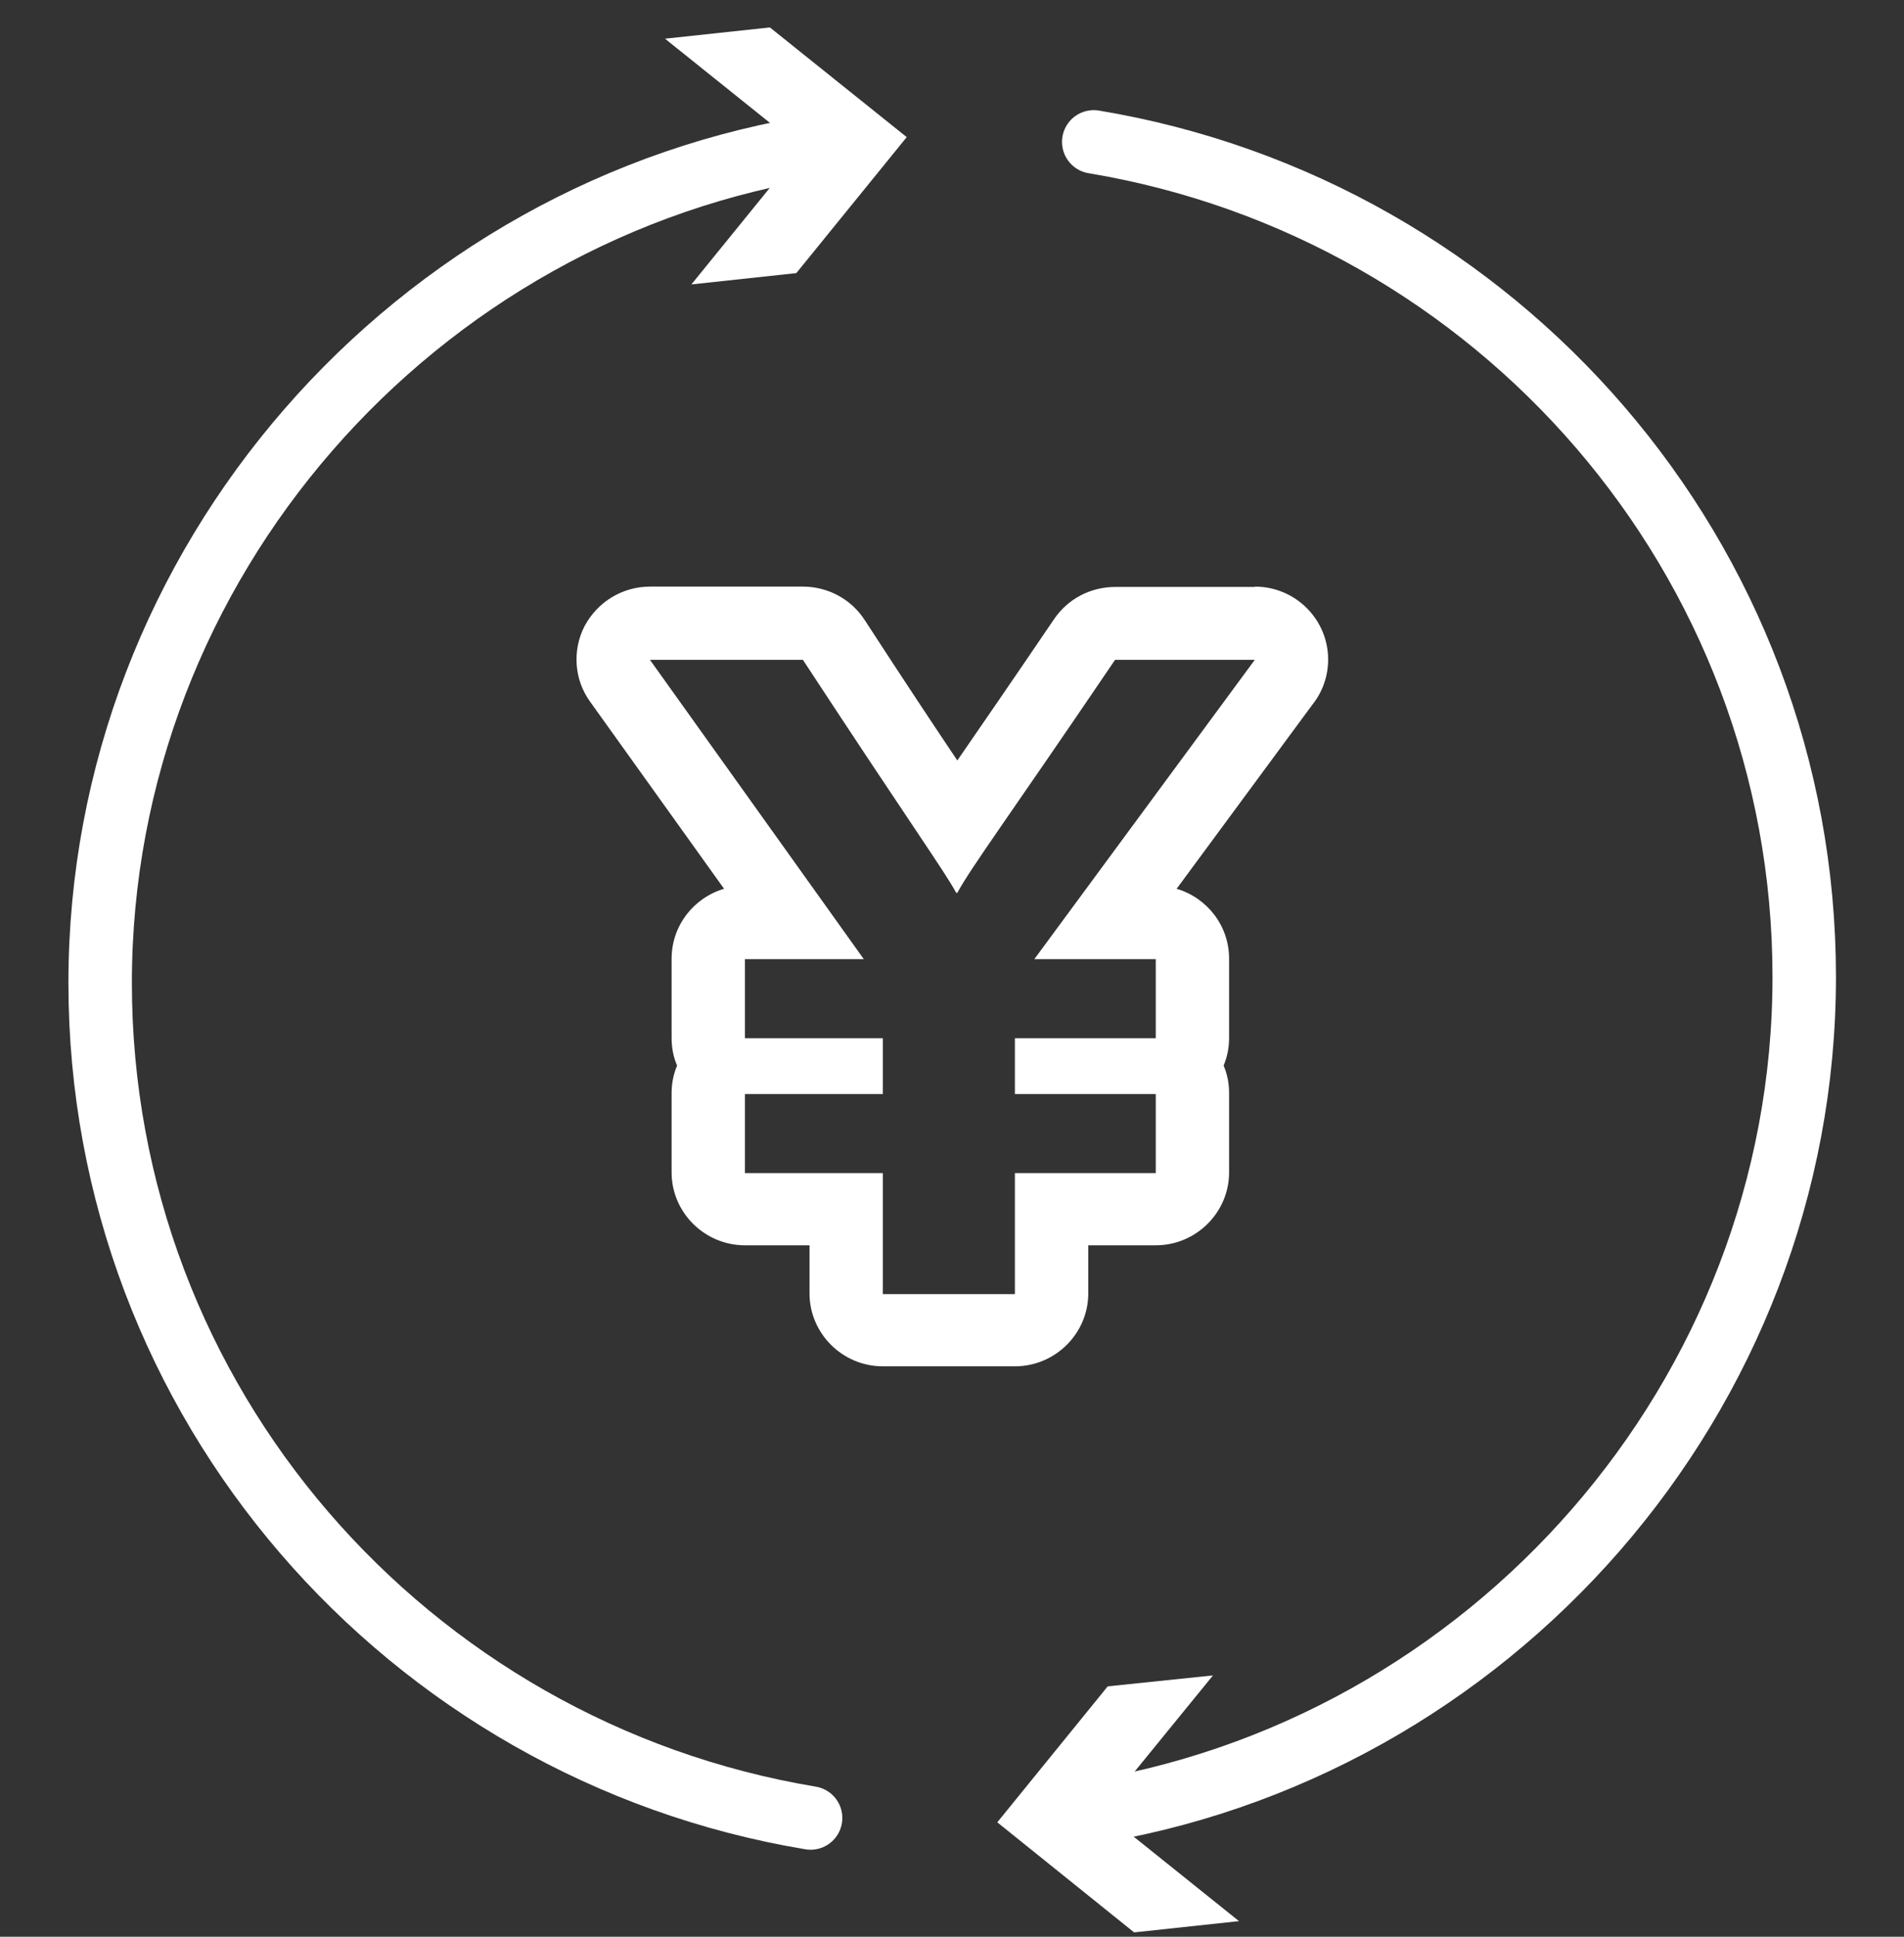
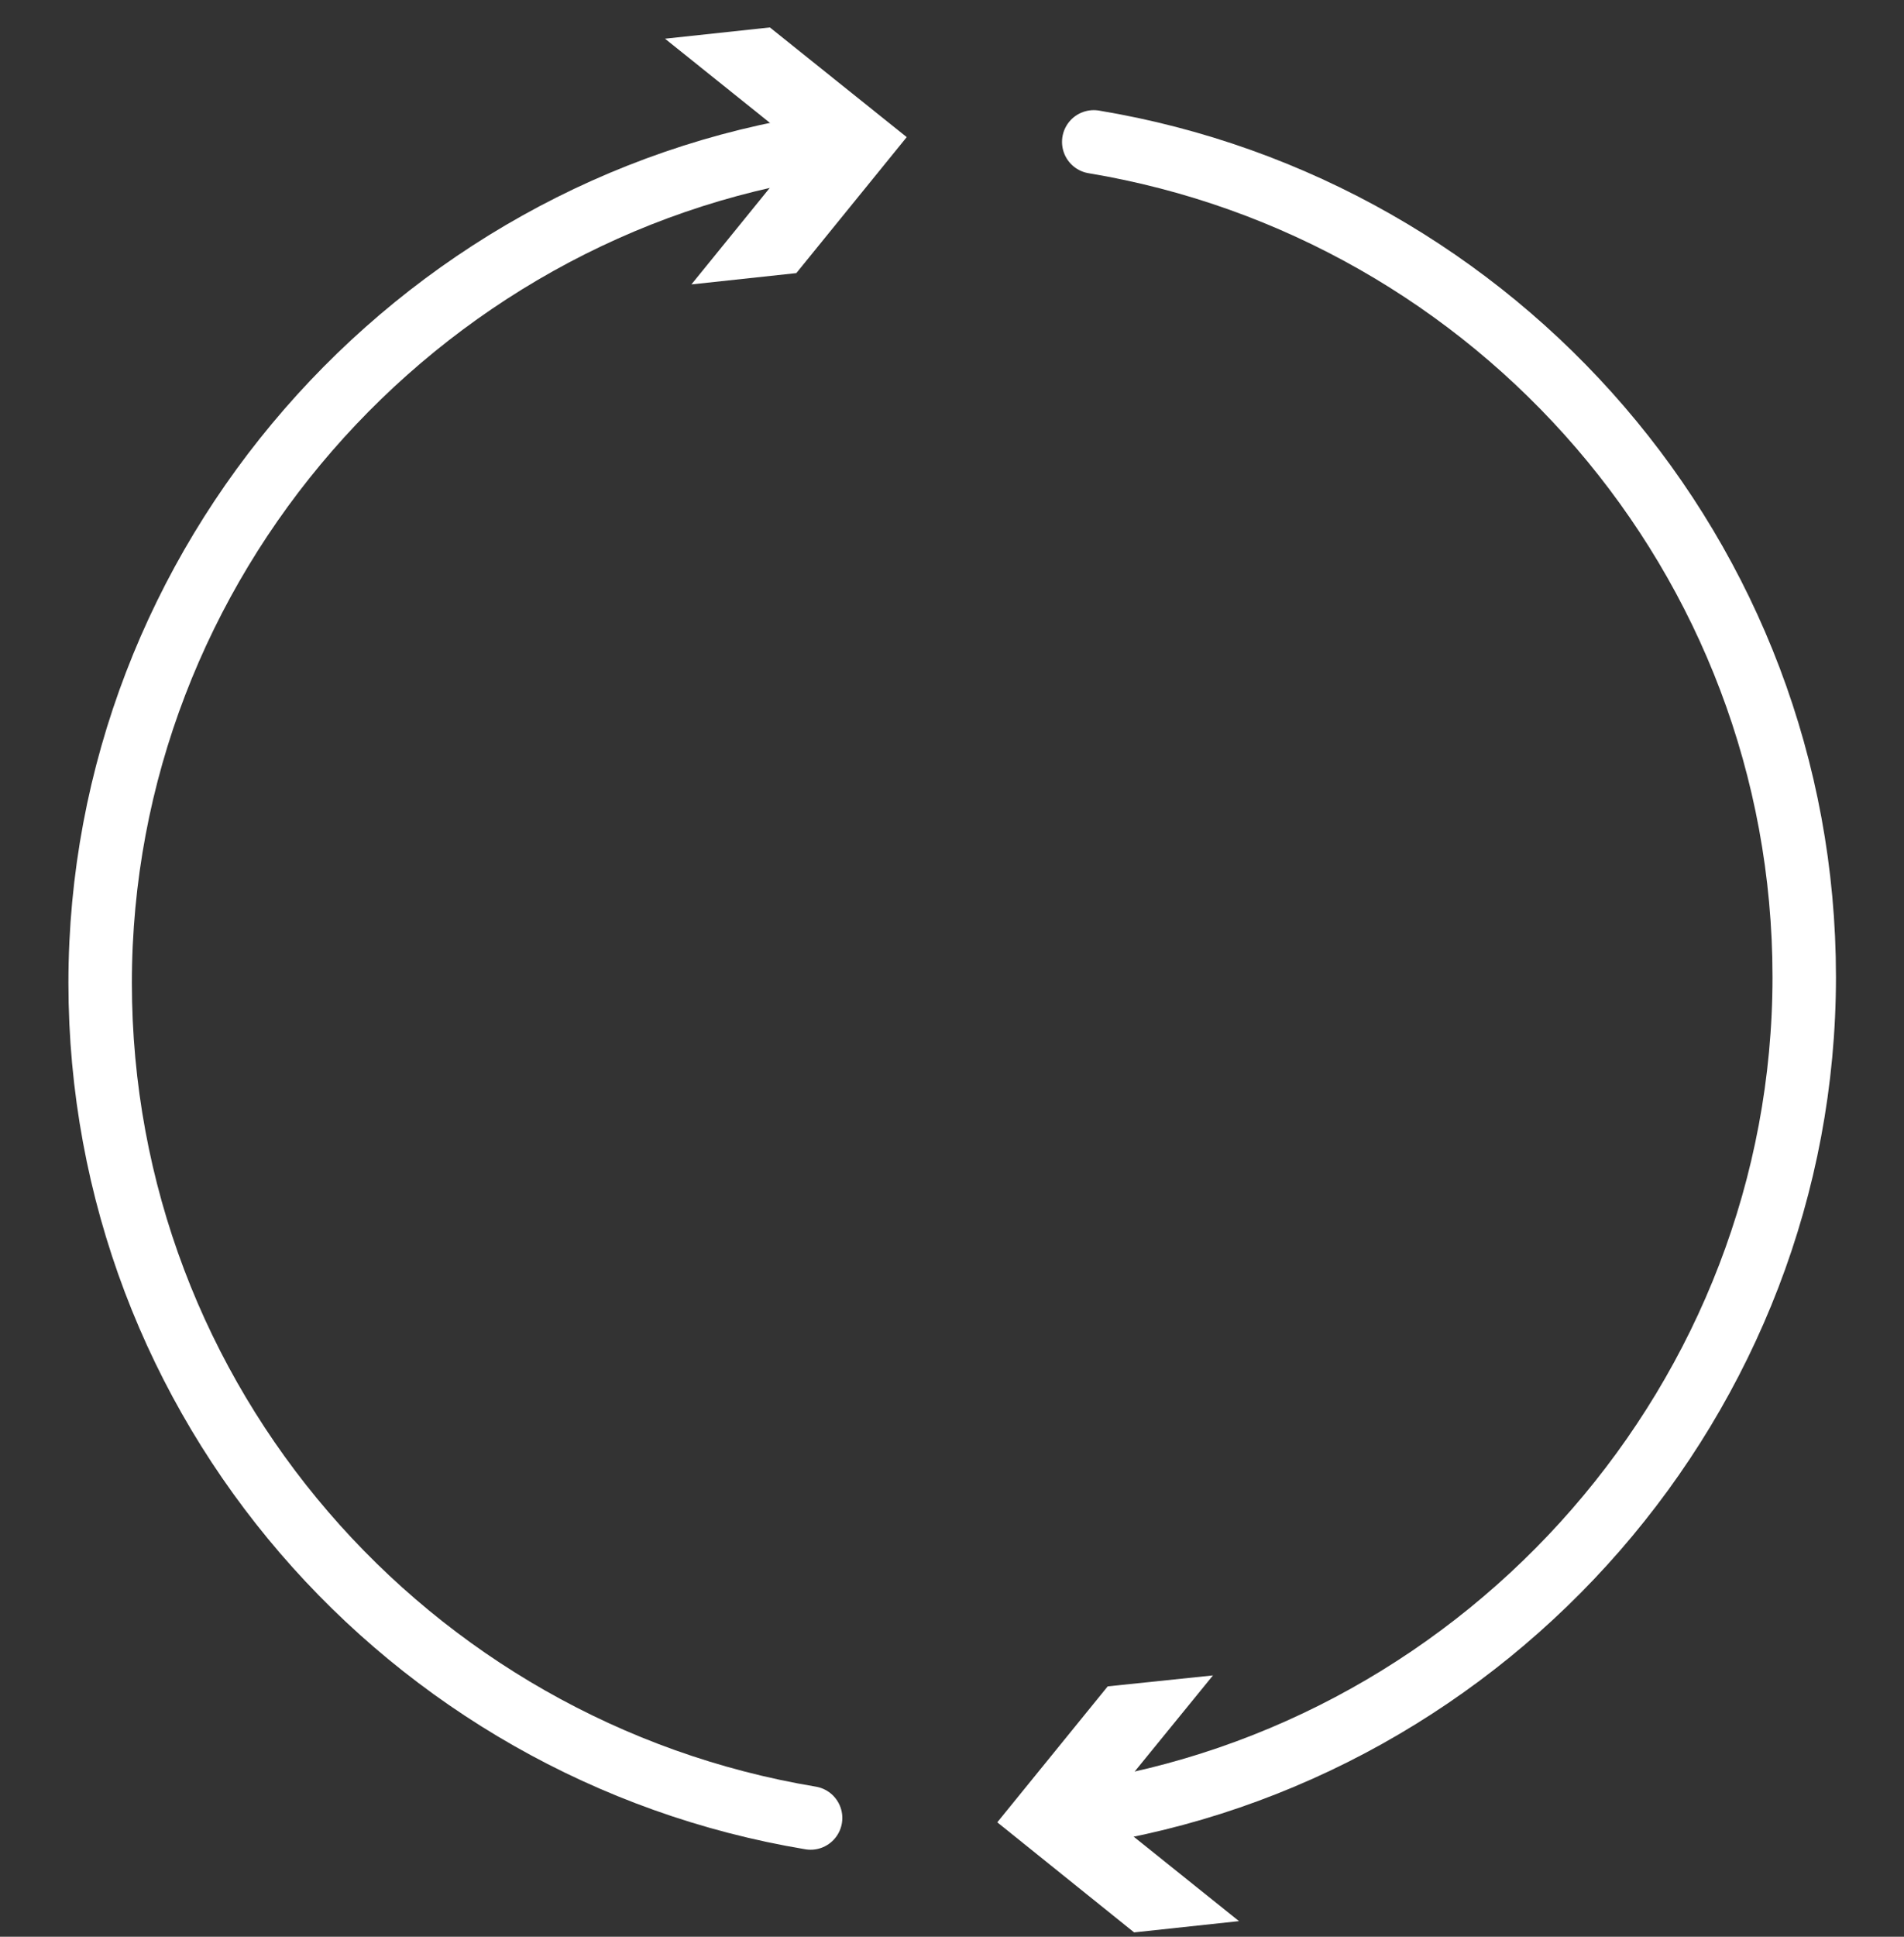
<svg xmlns="http://www.w3.org/2000/svg" width="60" height="61" viewBox="0 0 60 61" fill="none">
  <rect x="0" y="0" width="60" height="61" fill="#333333" stroke="none" />
  <g clip-path="url(#clip0_158_382)">
-     <path d="M39.541 20.783L32.595 30.209H36.421V32.701H31.982V34.457H36.421V36.949H31.982V40.76H27.821V36.949H23.475V34.457H27.821V32.701H23.475V30.209H27.22L20.482 20.783H25.302C28.781 26.087 29.728 27.385 30.133 28.12H30.168C30.618 27.293 31.728 25.812 35.138 20.783H39.541ZM39.541 18.487H35.138C34.363 18.487 33.647 18.866 33.219 19.497C31.878 21.472 30.896 22.896 30.168 23.952C29.474 22.919 28.526 21.495 27.243 19.52C26.816 18.866 26.087 18.476 25.302 18.476H20.482C19.615 18.476 18.829 18.958 18.424 19.715C18.031 20.473 18.089 21.403 18.598 22.104L22.817 27.993C21.857 28.28 21.164 29.153 21.164 30.198V32.689C21.164 32.999 21.221 33.298 21.337 33.562C21.221 33.837 21.164 34.124 21.164 34.434V36.926C21.164 38.189 22.204 39.222 23.475 39.222H25.51V40.737C25.51 42 26.55 43.034 27.821 43.034H31.982C33.254 43.034 34.294 42 34.294 40.737V39.222H36.421C37.692 39.222 38.732 38.189 38.732 36.926V34.434C38.732 34.124 38.675 33.826 38.559 33.562C38.675 33.286 38.732 32.999 38.732 32.689V30.198C38.732 29.153 38.039 28.28 37.079 27.993L41.356 22.195C41.668 21.805 41.853 21.311 41.853 20.772C41.853 19.509 40.824 18.476 39.541 18.476V18.487Z" fill="white" />
    <path d="M34.467 4.469C47.17 6.581 56.856 17.557 56.856 30.772C56.856 43.986 46.962 55.192 34.063 57.132" stroke="white" stroke-width="2" stroke-linecap="round" stroke-linejoin="round" />
    <path d="M38.224 52.769L34.733 57.052L39.044 60.508L35.739 60.863L31.427 57.396L34.907 53.114L38.224 52.769Z" fill="white" />
    <path d="M25.544 57.259C12.842 55.146 3.156 44.17 3.156 30.956C3.156 17.741 13.05 6.524 25.949 4.583" stroke="white" stroke-width="2" stroke-linecap="round" stroke-linejoin="round" />
    <path d="M21.788 8.958L25.267 4.675L20.956 1.219L24.261 0.864L28.573 4.319L25.094 8.602L21.788 8.958Z" fill="white" />
  </g>
  <defs>
    <clipPath id="clip0_158_382">
      <rect width="56" height="60" fill="white" transform="translate(2 0.864)" />
    </clipPath>
  </defs>
</svg>